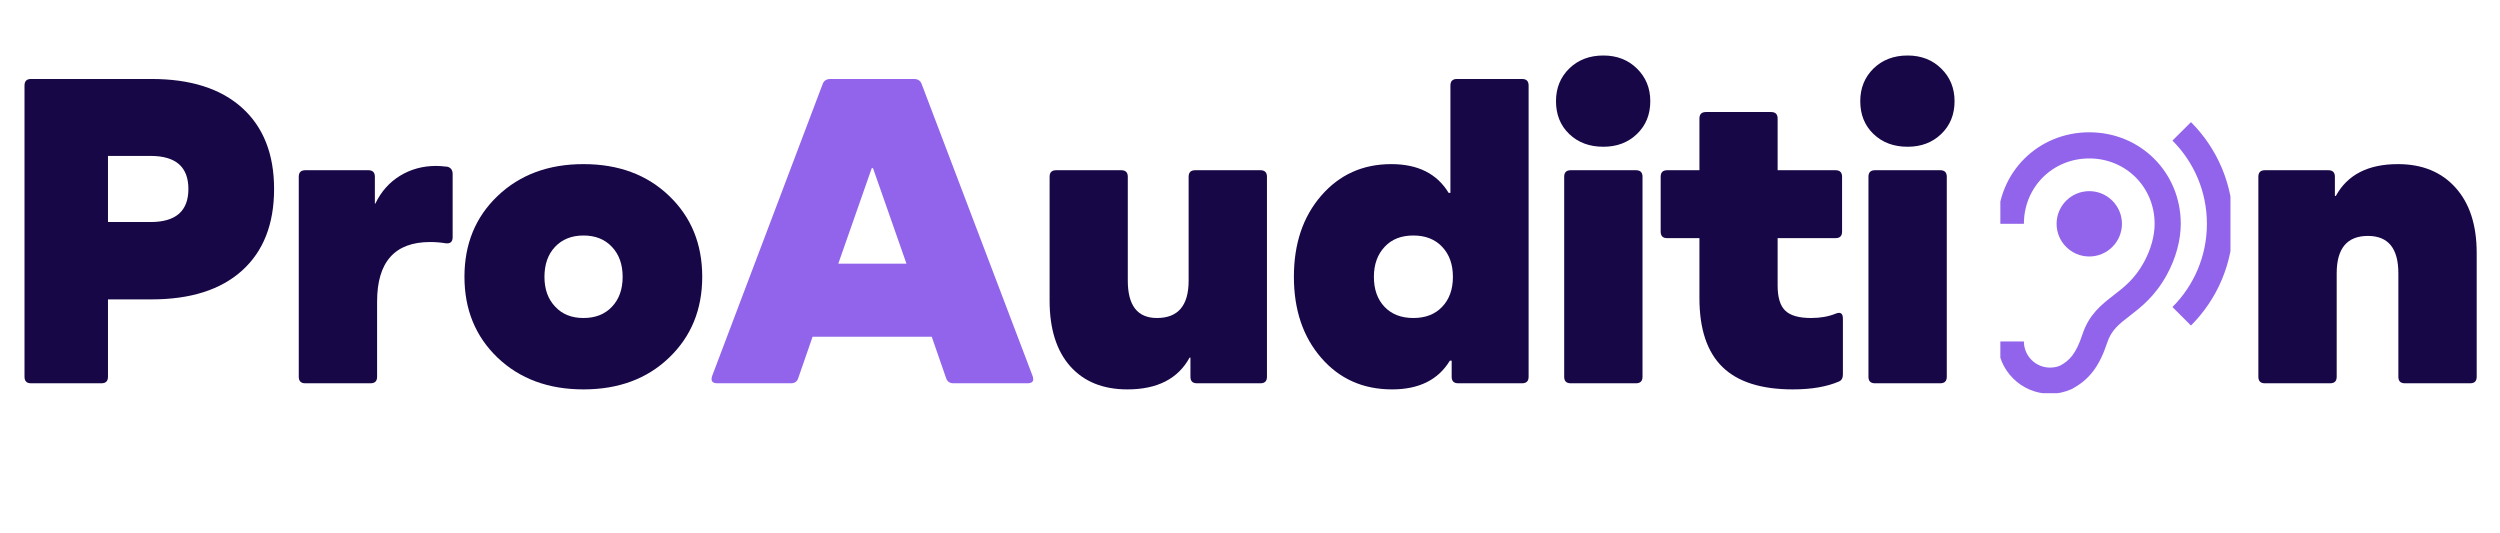
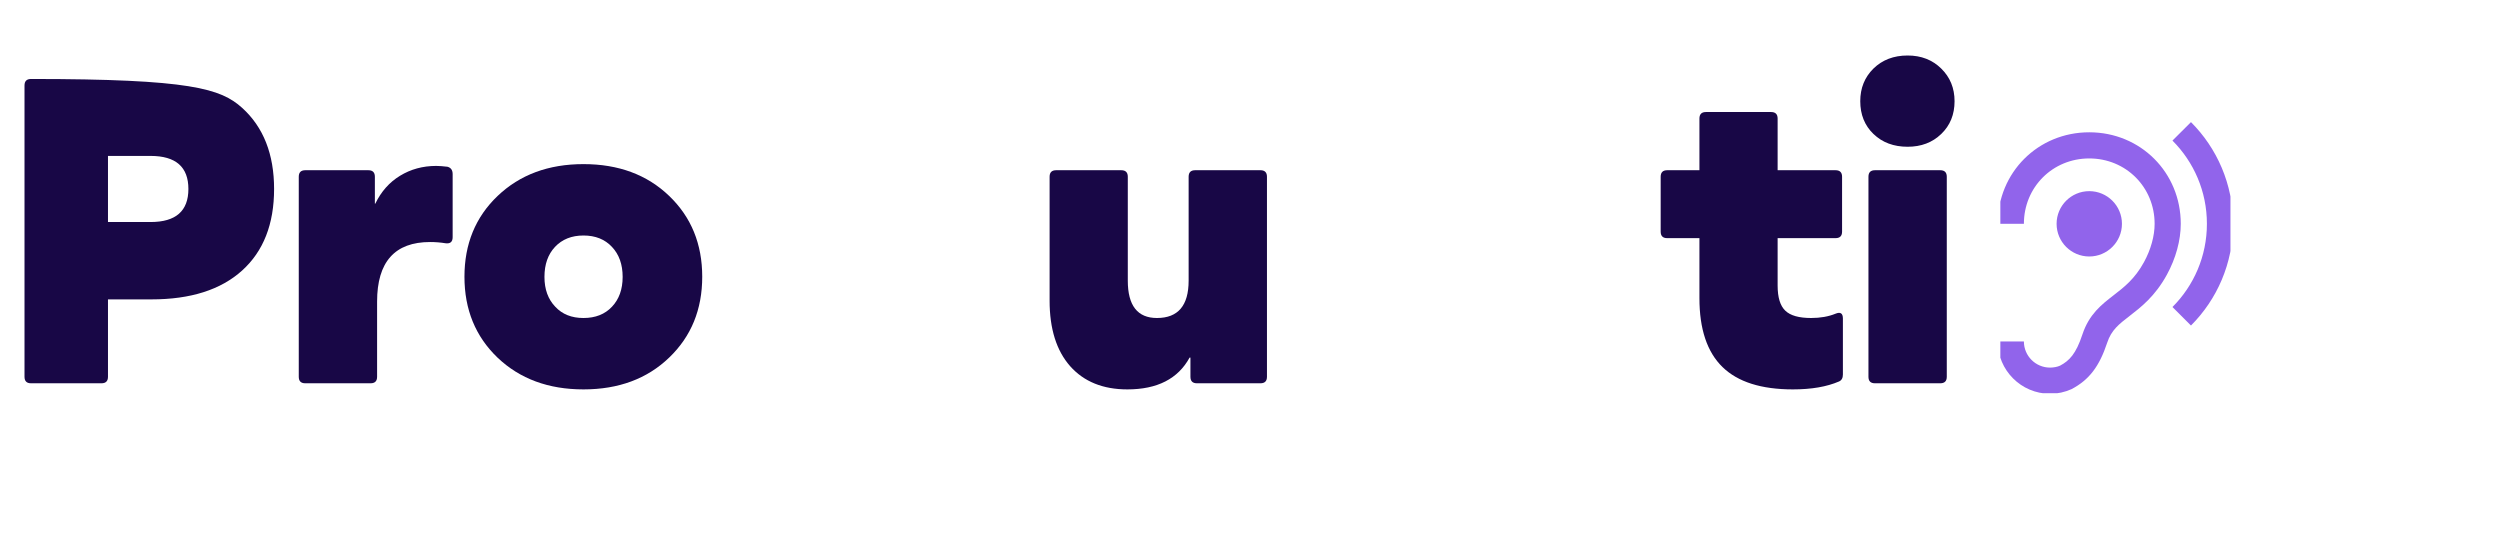
<svg xmlns="http://www.w3.org/2000/svg" width="375" zoomAndPan="magnify" viewBox="0 0 281.25 60" height="80" preserveAspectRatio="xMidYMid meet" version="1.0">
  <defs>
    <g />
    <clipPath id="f84f3e3714">
      <path d="M 225.039 13.57 L 250.926 13.57 L 250.926 44.238 L 225.039 44.238 Z M 225.039 13.57 " clip-rule="nonzero" />
    </clipPath>
  </defs>
  <g fill="#180746" fill-opacity="1">
    <g transform="translate(-0.321, 43.119)">
      <g>
-         <path d="M 3.078 -0.734 L 3.078 -33.5 C 3.078 -33.988 3.32 -34.234 3.812 -34.234 L 17.359 -34.234 C 21.766 -34.234 25.164 -33.148 27.562 -30.984 C 29.957 -28.816 31.156 -25.773 31.156 -21.859 C 31.156 -17.91 29.957 -14.852 27.562 -12.688 C 25.164 -10.52 21.766 -9.438 17.359 -9.438 L 12.469 -9.438 L 12.469 -0.734 C 12.469 -0.242 12.223 0 11.734 0 L 3.812 0 C 3.32 0 3.078 -0.242 3.078 -0.734 Z M 17.266 -18.141 C 20.098 -18.141 21.516 -19.379 21.516 -21.859 C 21.516 -24.336 20.098 -25.578 17.266 -25.578 L 12.469 -25.578 L 12.469 -18.141 Z M 17.266 -18.141 " />
+         <path d="M 3.078 -0.734 L 3.078 -33.5 C 3.078 -33.988 3.32 -34.234 3.812 -34.234 C 21.766 -34.234 25.164 -33.148 27.562 -30.984 C 29.957 -28.816 31.156 -25.773 31.156 -21.859 C 31.156 -17.91 29.957 -14.852 27.562 -12.688 C 25.164 -10.52 21.766 -9.438 17.359 -9.438 L 12.469 -9.438 L 12.469 -0.734 C 12.469 -0.242 12.223 0 11.734 0 L 3.812 0 C 3.32 0 3.078 -0.242 3.078 -0.734 Z M 17.266 -18.141 C 20.098 -18.141 21.516 -19.379 21.516 -21.859 C 21.516 -24.336 20.098 -25.578 17.266 -25.578 L 12.469 -25.578 L 12.469 -18.141 Z M 17.266 -18.141 " />
      </g>
    </g>
  </g>
  <g fill="#180746" fill-opacity="1">
    <g transform="translate(31.22, 43.119)">
      <g>
        <path d="M 19.125 -24.359 C 19.508 -24.254 19.703 -23.977 19.703 -23.531 L 19.703 -16.438 C 19.703 -15.914 19.441 -15.688 18.922 -15.75 C 18.336 -15.844 17.754 -15.891 17.172 -15.891 C 13.191 -15.891 11.203 -13.656 11.203 -9.188 L 11.203 -0.734 C 11.203 -0.242 10.957 0 10.469 0 L 3.125 0 C 2.633 0 2.391 -0.242 2.391 -0.734 L 2.391 -23.234 C 2.391 -23.723 2.633 -23.969 3.125 -23.969 L 10.219 -23.969 C 10.707 -23.969 10.953 -23.723 10.953 -23.234 L 10.953 -20.203 L 11 -20.203 C 11.656 -21.566 12.582 -22.613 13.781 -23.344 C 14.988 -24.082 16.344 -24.453 17.844 -24.453 C 18.176 -24.453 18.602 -24.422 19.125 -24.359 Z M 19.125 -24.359 " />
      </g>
    </g>
  </g>
  <g fill="#180746" fill-opacity="1">
    <g transform="translate(50.829, 43.119)">
      <g>
        <path d="M 24.453 -2.891 C 21.973 -0.504 18.758 0.688 14.812 0.688 C 10.875 0.688 7.656 -0.5 5.156 -2.875 C 2.664 -5.258 1.422 -8.297 1.422 -11.984 C 1.422 -15.672 2.664 -18.703 5.156 -21.078 C 7.656 -23.461 10.875 -24.656 14.812 -24.656 C 18.758 -24.656 21.973 -23.461 24.453 -21.078 C 26.93 -18.703 28.172 -15.672 28.172 -11.984 C 28.172 -8.297 26.93 -5.266 24.453 -2.891 Z M 11.641 -8.609 C 12.422 -7.766 13.477 -7.344 14.812 -7.344 C 16.156 -7.344 17.223 -7.766 18.016 -8.609 C 18.816 -9.453 19.219 -10.57 19.219 -11.969 C 19.219 -13.375 18.816 -14.5 18.016 -15.344 C 17.223 -16.195 16.156 -16.625 14.812 -16.625 C 13.477 -16.625 12.41 -16.195 11.609 -15.344 C 10.816 -14.5 10.422 -13.375 10.422 -11.969 C 10.422 -10.57 10.828 -9.453 11.641 -8.609 Z M 11.641 -8.609 " />
      </g>
    </g>
  </g>
  <g fill="#9164eb" fill-opacity="1">
    <g transform="translate(79.634, 43.119)">
      <g>
-         <path d="M 36.531 -0.828 C 36.727 -0.273 36.535 0 35.953 0 L 27.625 0 C 27.207 0 26.93 -0.195 26.797 -0.594 L 25.188 -5.234 L 11.781 -5.234 L 10.172 -0.594 C 10.047 -0.195 9.77 0 9.344 0 L 1.078 0 C 0.492 0 0.297 -0.273 0.484 -0.828 L 12.906 -33.641 C 13.039 -34.035 13.336 -34.234 13.797 -34.234 L 23.188 -34.234 C 23.633 -34.234 23.926 -34.035 24.062 -33.641 Z M 14.672 -13.453 L 22.344 -13.453 L 18.578 -24.203 L 18.438 -24.203 Z M 14.672 -13.453 " />
-       </g>
+         </g>
    </g>
  </g>
  <g fill="#180746" fill-opacity="1">
    <g transform="translate(115.877, 43.119)">
      <g>
        <path d="M 25.922 -23.969 C 26.41 -23.969 26.656 -23.723 26.656 -23.234 L 26.656 -0.734 C 26.656 -0.242 26.41 0 25.922 0 L 18.781 0 C 18.289 0 18.047 -0.242 18.047 -0.734 L 18.047 -2.891 L 17.953 -2.891 C 16.648 -0.504 14.316 0.688 10.953 0.688 C 8.211 0.688 6.066 -0.18 4.516 -1.922 C 2.973 -3.672 2.203 -6.129 2.203 -9.297 L 2.203 -23.234 C 2.203 -23.723 2.445 -23.969 2.938 -23.969 L 10.266 -23.969 C 10.754 -23.969 11 -23.723 11 -23.234 L 11 -11.547 C 11 -8.742 12.094 -7.344 14.281 -7.344 C 16.656 -7.344 17.844 -8.742 17.844 -11.547 L 17.844 -23.234 C 17.844 -23.723 18.086 -23.969 18.578 -23.969 Z M 25.922 -23.969 " />
      </g>
    </g>
  </g>
  <g fill="#180746" fill-opacity="1">
    <g transform="translate(144.141, 43.119)">
      <g>
-         <path d="M 27.094 -34.234 C 27.582 -34.234 27.828 -33.988 27.828 -33.5 L 27.828 -0.734 C 27.828 -0.242 27.582 0 27.094 0 L 19.906 0 C 19.414 0 19.172 -0.242 19.172 -0.734 L 19.172 -2.547 L 18.969 -2.547 C 17.664 -0.391 15.5 0.688 12.469 0.688 C 9.207 0.688 6.551 -0.492 4.5 -2.859 C 2.445 -5.223 1.422 -8.266 1.422 -11.984 C 1.422 -15.703 2.445 -18.742 4.5 -21.109 C 6.551 -23.473 9.176 -24.656 12.375 -24.656 C 15.375 -24.656 17.523 -23.578 18.828 -21.422 L 19.031 -21.422 L 19.031 -33.5 C 19.031 -33.988 19.273 -34.234 19.766 -34.234 Z M 11.641 -15.359 C 10.828 -14.504 10.422 -13.375 10.422 -11.969 C 10.422 -10.57 10.816 -9.453 11.609 -8.609 C 12.41 -7.766 13.492 -7.344 14.859 -7.344 C 16.234 -7.344 17.316 -7.766 18.109 -8.609 C 18.91 -9.453 19.312 -10.57 19.312 -11.969 C 19.312 -13.375 18.91 -14.5 18.109 -15.344 C 17.316 -16.195 16.234 -16.625 14.859 -16.625 C 13.492 -16.625 12.422 -16.203 11.641 -15.359 Z M 11.641 -15.359 " />
-       </g>
+         </g>
    </g>
  </g>
  <g fill="#180746" fill-opacity="1">
    <g transform="translate(173.58, 43.119)">
      <g>
-         <path d="M 6.797 -26.609 C 5.234 -26.609 3.953 -27.086 2.953 -28.047 C 1.961 -29.004 1.469 -30.234 1.469 -31.734 C 1.469 -33.203 1.961 -34.426 2.953 -35.406 C 3.953 -36.383 5.234 -36.875 6.797 -36.875 C 8.328 -36.875 9.586 -36.383 10.578 -35.406 C 11.578 -34.426 12.078 -33.203 12.078 -31.734 C 12.078 -30.234 11.578 -29.004 10.578 -28.047 C 9.586 -27.086 8.328 -26.609 6.797 -26.609 Z M 3.125 0 C 2.633 0 2.391 -0.242 2.391 -0.734 L 2.391 -23.234 C 2.391 -23.723 2.633 -23.969 3.125 -23.969 L 10.469 -23.969 C 10.957 -23.969 11.203 -23.723 11.203 -23.234 L 11.203 -0.734 C 11.203 -0.242 10.957 0 10.469 0 Z M 3.125 0 " />
-       </g>
+         </g>
    </g>
  </g>
  <g fill="#180746" fill-opacity="1">
    <g transform="translate(186.342, 43.119)">
      <g>
        <path d="M 20.156 -7.828 C 20.707 -8.055 20.984 -7.875 20.984 -7.281 L 20.984 -0.984 C 20.984 -0.586 20.836 -0.328 20.547 -0.203 C 19.172 0.391 17.441 0.688 15.359 0.688 C 11.805 0.688 9.164 -0.148 7.438 -1.828 C 5.707 -3.516 4.844 -6.098 4.844 -9.578 L 4.844 -16.328 L 1.219 -16.328 C 0.727 -16.328 0.484 -16.57 0.484 -17.062 L 0.484 -23.234 C 0.484 -23.723 0.727 -23.969 1.219 -23.969 L 4.844 -23.969 L 4.844 -29.781 C 4.844 -30.27 5.086 -30.516 5.578 -30.516 L 12.906 -30.516 C 13.395 -30.516 13.641 -30.27 13.641 -29.781 L 13.641 -23.969 L 20.156 -23.969 C 20.645 -23.969 20.891 -23.723 20.891 -23.234 L 20.891 -17.062 C 20.891 -16.57 20.645 -16.328 20.156 -16.328 L 13.641 -16.328 L 13.641 -11 C 13.641 -9.664 13.926 -8.723 14.5 -8.172 C 15.07 -7.617 16.039 -7.344 17.406 -7.344 C 18.445 -7.344 19.363 -7.504 20.156 -7.828 Z M 20.156 -7.828 " />
      </g>
    </g>
  </g>
  <g fill="#180746" fill-opacity="1">
    <g transform="translate(207.81, 43.119)">
      <g>
        <path d="M 6.797 -26.609 C 5.234 -26.609 3.953 -27.086 2.953 -28.047 C 1.961 -29.004 1.469 -30.234 1.469 -31.734 C 1.469 -33.203 1.961 -34.426 2.953 -35.406 C 3.953 -36.383 5.234 -36.875 6.797 -36.875 C 8.328 -36.875 9.586 -36.383 10.578 -35.406 C 11.578 -34.426 12.078 -33.203 12.078 -31.734 C 12.078 -30.234 11.578 -29.004 10.578 -28.047 C 9.586 -27.086 8.328 -26.609 6.797 -26.609 Z M 3.125 0 C 2.633 0 2.391 -0.242 2.391 -0.734 L 2.391 -23.234 C 2.391 -23.723 2.633 -23.969 3.125 -23.969 L 10.469 -23.969 C 10.957 -23.969 11.203 -23.723 11.203 -23.234 L 11.203 -0.734 C 11.203 -0.242 10.957 0 10.469 0 Z M 3.125 0 " />
      </g>
    </g>
  </g>
  <g fill="#8157f6" fill-opacity="1">
    <g transform="translate(220.574, 43.119)">
      <g />
    </g>
  </g>
  <g fill="#8157f6" fill-opacity="1">
    <g transform="translate(230.941, 43.119)">
      <g />
    </g>
  </g>
  <g fill="#8157f6" fill-opacity="1">
    <g transform="translate(241.308, 43.119)">
      <g />
    </g>
  </g>
  <g fill="#180746" fill-opacity="1">
    <g transform="translate(251.675, 43.119)">
      <g>
-         <path d="M 18.094 -24.656 C 20.832 -24.656 22.992 -23.77 24.578 -22 C 26.16 -20.238 26.953 -17.797 26.953 -14.672 L 26.953 -0.734 C 26.953 -0.242 26.707 0 26.219 0 L 18.875 0 C 18.383 0 18.141 -0.242 18.141 -0.734 L 18.141 -12.375 C 18.141 -15.176 17 -16.578 14.719 -16.578 C 12.375 -16.578 11.203 -15.176 11.203 -12.375 L 11.203 -0.734 C 11.203 -0.242 10.957 0 10.469 0 L 3.125 0 C 2.633 0 2.391 -0.242 2.391 -0.734 L 2.391 -23.234 C 2.391 -23.723 2.633 -23.969 3.125 -23.969 L 10.266 -23.969 C 10.754 -23.969 11 -23.723 11 -23.234 L 11 -21.078 L 11.109 -21.078 C 12.41 -23.461 14.738 -24.656 18.094 -24.656 Z M 18.094 -24.656 " />
-       </g>
+         </g>
    </g>
  </g>
  <g clip-path="url(#f84f3e3714)">
    <path fill="#9164eb" d="M 230.629 41.355 C 231.051 41.355 231.461 41.27 231.754 41.137 C 232.793 40.586 233.543 39.836 234.27 37.629 C 235.027 35.34 236.434 34.262 237.793 33.207 C 238.953 32.312 240.16 31.387 241.195 29.496 C 241.969 28.082 242.395 26.547 242.395 25.18 C 242.395 21.055 239.168 17.824 235.043 17.824 C 230.918 17.824 227.688 21.055 227.688 25.18 L 224.746 25.18 C 224.746 19.406 229.27 14.883 235.043 14.883 C 240.816 14.883 245.336 19.406 245.336 25.18 C 245.336 27.039 244.777 29.074 243.77 30.914 C 242.434 33.348 240.852 34.562 239.578 35.547 C 238.387 36.465 237.527 37.129 237.059 38.555 C 236.176 41.223 235.035 42.73 233.051 43.777 C 232.285 44.121 231.477 44.297 230.629 44.297 C 227.387 44.297 224.746 41.656 224.746 38.414 L 227.688 38.414 C 227.688 40.039 229.004 41.355 230.629 41.355 Z M 244.402 15.816 L 246.484 13.738 C 249.41 16.664 251.219 20.707 251.219 25.18 C 251.219 29.648 249.41 33.695 246.484 36.621 L 244.402 34.539 C 246.801 32.141 248.277 28.832 248.277 25.18 C 248.277 21.523 246.801 18.215 244.402 15.816 Z M 238.719 25.18 C 238.719 27.207 237.07 28.855 235.043 28.855 C 233.012 28.855 231.367 27.207 231.367 25.18 C 231.367 23.148 233.012 21.504 235.043 21.504 C 237.07 21.504 238.719 23.148 238.719 25.18 Z M 238.719 25.18 " fill-opacity="1" fill-rule="nonzero" />
  </g>
</svg>